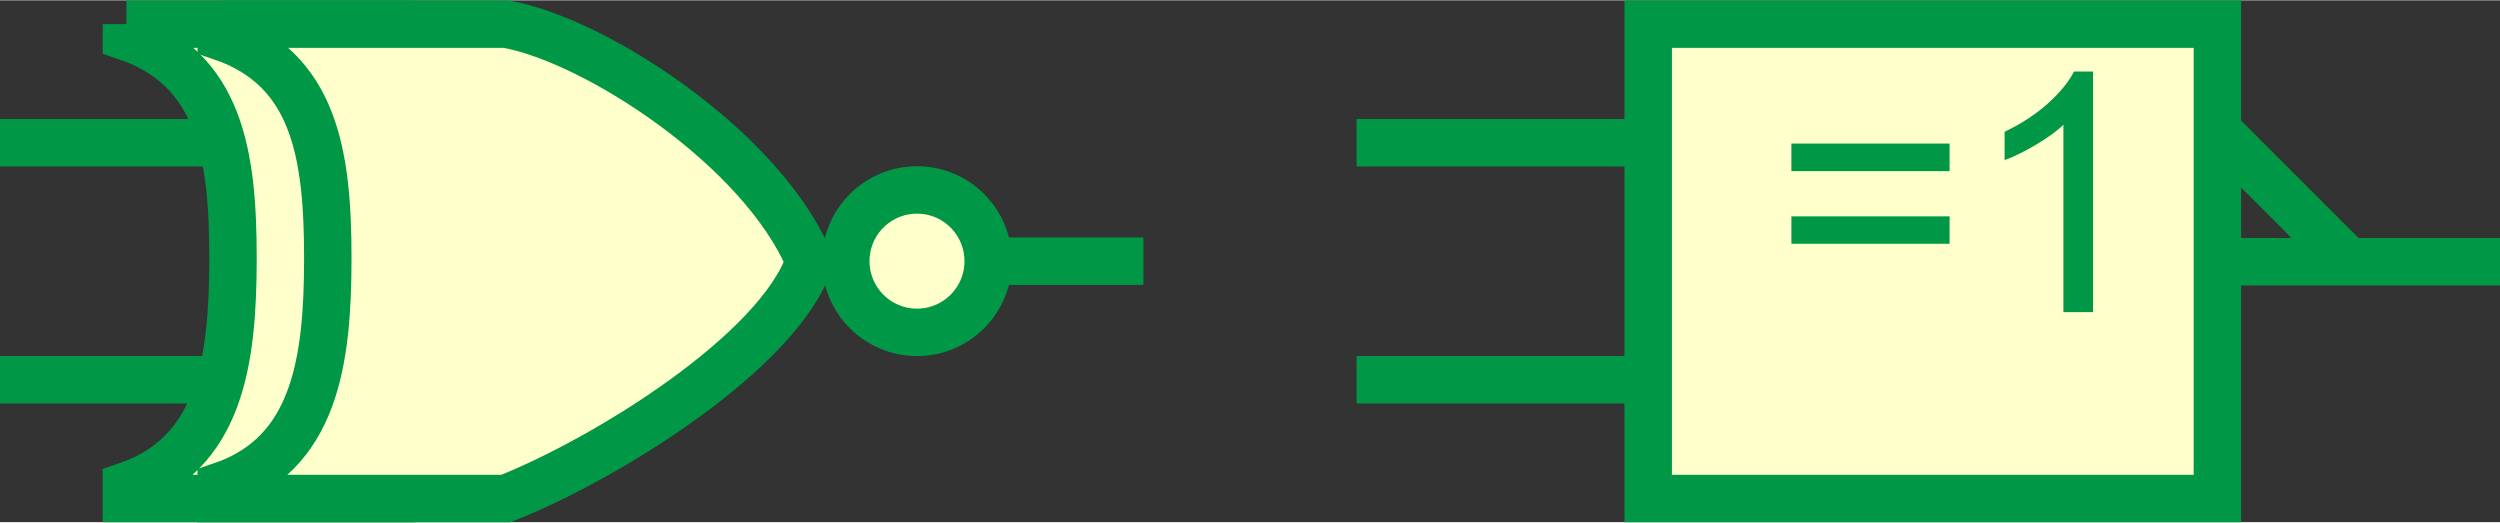
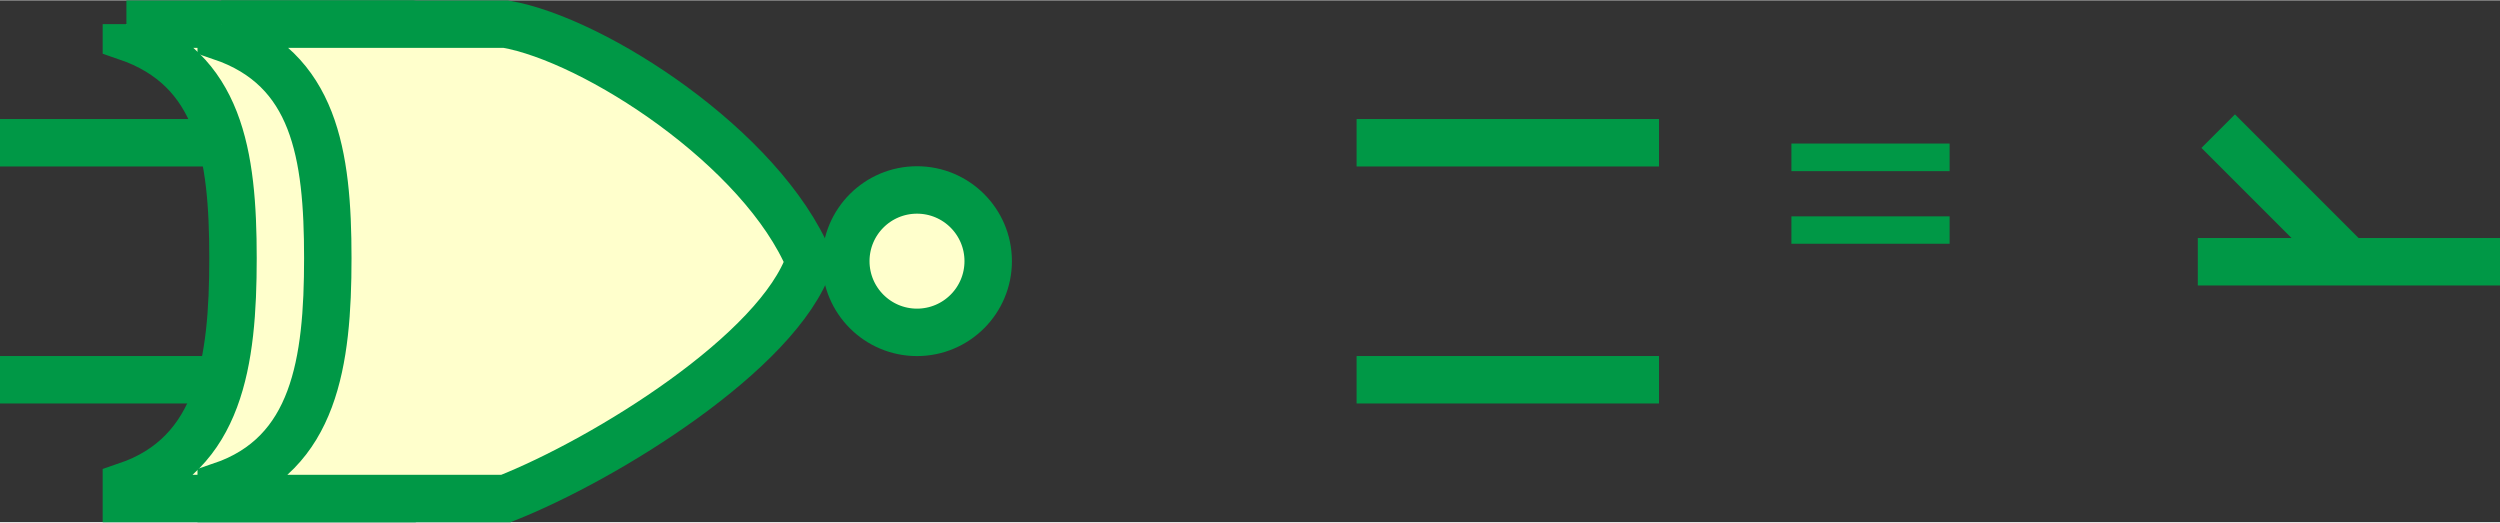
<svg xmlns="http://www.w3.org/2000/svg" xml:space="preserve" width="622px" height="130px" style="shape-rendering:geometricPrecision; text-rendering:geometricPrecision; image-rendering:optimizeQuality; fill-rule:evenodd; clip-rule:evenodd" viewBox="0 0 12500 2609">
  <rect x="0" y="0" width="12500" height="2609" fill="#333333" stroke="none" />
  <defs>
    <style type="text/css">
   
    .str0 {stroke:#009846;stroke-width:237.18}
    .fil1 {fill:none}
    .fil0 {fill:#FFFFCC}
    .fil2 {fill:#009846;fill-rule:nonzero}
   
  </style>
  </defs>
  <g id="Réteg_x0020_1">
    <g id="_36603672">
-       <rect class="fil0 str0" x="8241" y="119" width="2846" height="2372" />
      <g>
        <line class="fil1 str0" x1="10989" y1="1307" x2="12500" y2="1307" />
        <line class="fil1 str0" x1="11091" y1="654" x2="11765" y2="1328" />
      </g>
      <g>
        <line class="fil1 str0" x1="0" y1="712" x2="1511" y2="712" />
        <line class="fil1 str0" x1="0" y1="1897" x2="1511" y2="1897" />
      </g>
-       <line class="fil1 str0" x1="5005" y1="1304" x2="5717" y2="1304" />
      <circle class="fil0 str0" cx="4585" cy="1304" r="356" />
      <g>
        <line class="fil1 str0" x1="6783" y1="712" x2="8295" y2="712" />
        <line class="fil1 str0" x1="6783" y1="1897" x2="8295" y2="1897" />
      </g>
      <path class="fil0 str0" d="M632 119l1423 0 0 0 0 0c444,77 1282,621 1518,1186l0 0c-153,452 -1017,988 -1518,1186l0 0 0 0 -1423 0 0 -63c468,-159 533,-620 533,-1139l0 0c0,-520 -66,-948 -533,-1107l0 -63z" />
      <path class="fil0 str0" d="M1106 119l1423 0 0 0 0 0c444,77 1282,621 1518,1186l0 0c-153,452 -1017,988 -1518,1186l0 0 0 0 -1423 0 0 -63c468,-159 533,-620 533,-1139l0 0c0,-520 -66,-948 -533,-1107l0 -63z" />
      <path class="fil2" d="M9748 854l-791 0 0 -138 791 0 0 138zm0 363l-791 0 0 -137 791 0 0 137z" />
-       <path id="1" class="fil2" d="M10464 1559l-147 0 0 -937c-35,34 -82,67 -139,101 -58,34 -109,59 -155,76l0 -142c82,-39 154,-86 216,-141 61,-55 105,-109 131,-160l95 0 0 1203z" />
    </g>
  </g>
</svg>